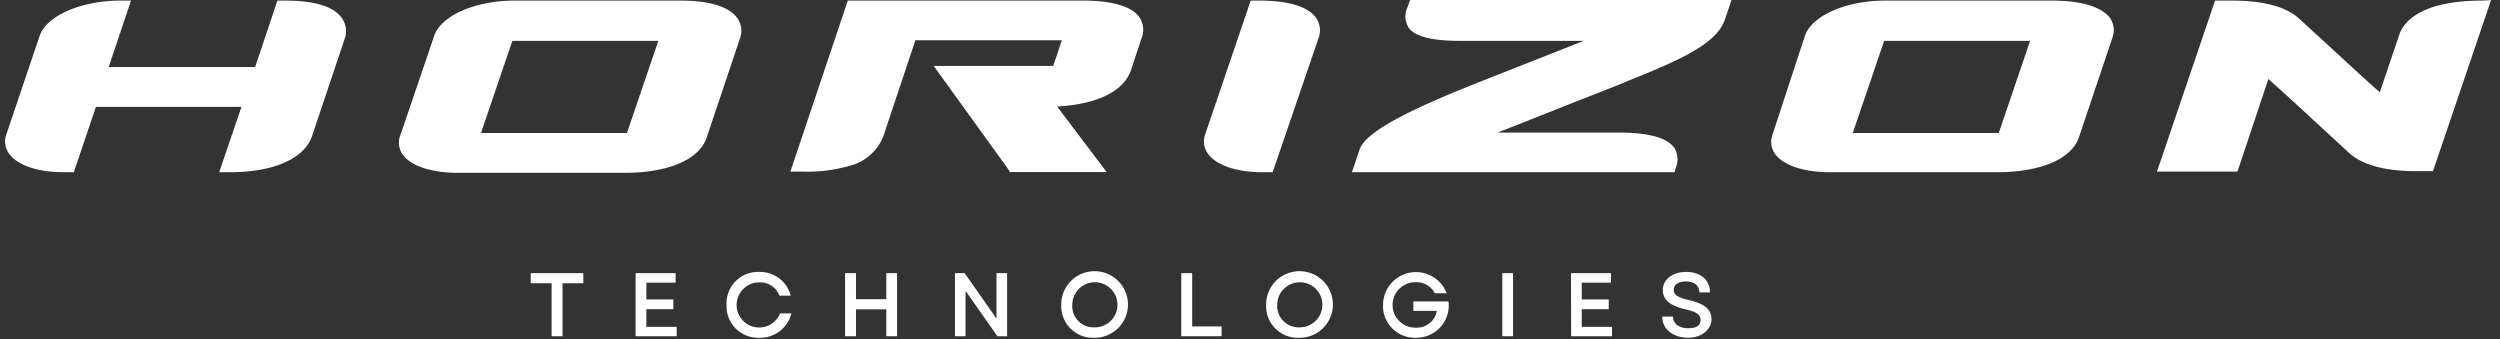
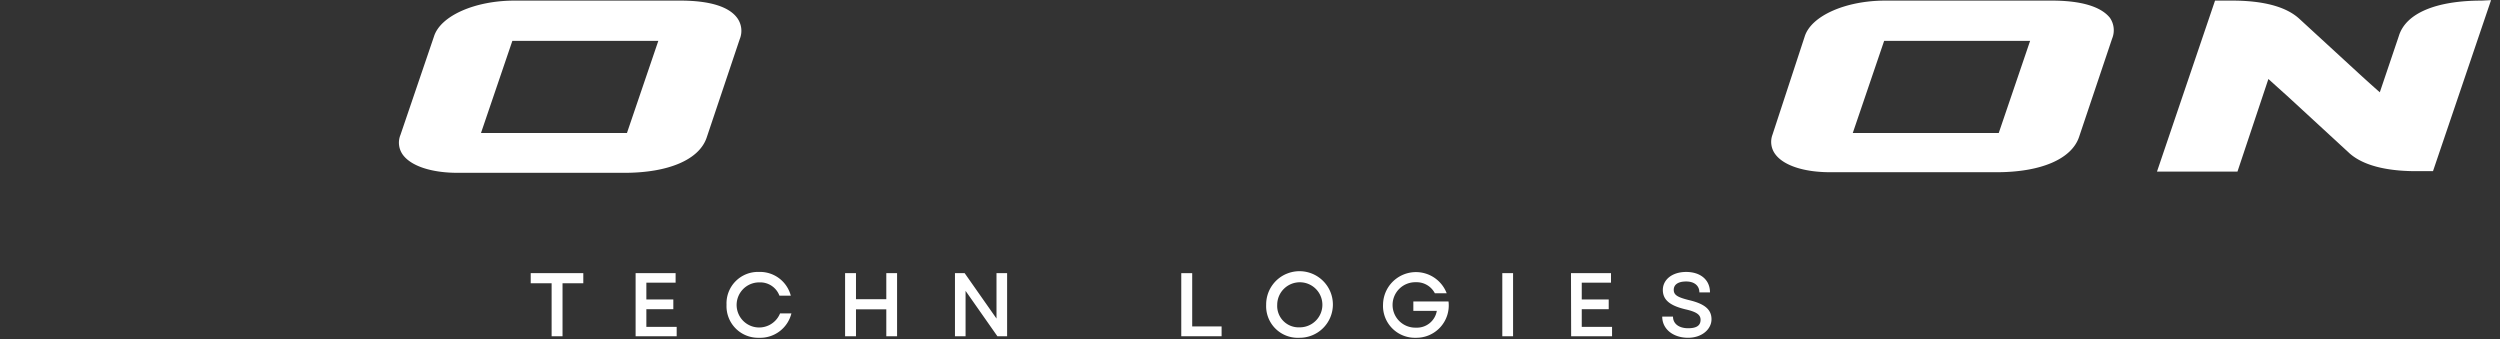
<svg xmlns="http://www.w3.org/2000/svg" width="140px" height="19px" class="logo logo-light" viewBox="0 0 140 19" fill="none">
  <rect x="0" y="0" width="140" height="19" fill="#333333" stroke="none" />
-   <path d="M15.993.034h-.458l-1.248 3.72h-8.2L7.336.034h-.602c-2.173 0-4.16.847-4.525 2.008L.358 7.517A1.16 1.16 0 0 0 .51 8.61c.467.644 1.604 1.034 3.047 1.034h.577l1.24-3.66h8.148l-1.247 3.66h.594c2.461 0 4.185-.763 4.609-2.034l1.817-5.415c.147-.386.096-.82-.136-1.161-.45-.67-1.545-1-3.167-1Z" fill="#fff" />
  <path fill-rule="evenodd" clip-rule="evenodd" d="M28.802.034h9.287c1.638 0 2.741.33 3.208.991.239.343.287.784.127 1.17l-1.85 5.508c-.416 1.238-2.14 1.975-4.61 1.975h-9.336c-1.469 0-2.615-.381-3.073-1.017a1.151 1.151 0 0 1-.128-1.11l1.876-5.509c.365-1.16 2.3-2.008 4.5-2.008Zm6.307 7.415 1.757-5.16h-8.174l-1.757 5.16h8.174Z" fill="#fff" />
-   <path d="M60.668.034H47.477L44.26 9.61h.67c.98.034 1.96-.1 2.895-.398.854-.3 1.505-1 1.74-1.873l1.698-5.085h8.2l-.484 1.44h-6.69l4.245 5.882v.06h5.441l-2.776-3.67c2.267-.135 3.727-.847 4.143-2.05l.577-1.755A1.26 1.26 0 0 0 63.8.958c-.416-.594-1.51-.924-3.132-.924ZM70.523.034h-.484l-2.546 7.483a1.16 1.16 0 0 0 .152 1.093c.467.644 1.605 1.034 3.048 1.034h.577l2.547-7.45a1.26 1.26 0 0 0-.12-1.202C73.24.364 72.145.034 70.524.034ZM78.807.432c-.16.363-.132.781.077 1.119.365.5 1.29.737 2.903.737h6.9L86.09 3.314l-3.03 1.194c-3.395 1.34-6.553 2.738-6.927 3.873l-.424 1.263h18.072l.05-.22c.169-.373.14-.805-.076-1.153-.399-.55-1.409-.847-3.098-.847h-6.79c1.63-.636 3.887-1.543 6.45-2.543l.646-.262.195-.085c2.903-1.161 4.991-2.085 5.44-3.45L96.965 0H78.969l-.162.432Z" fill="#fff" />
  <path fill-rule="evenodd" clip-rule="evenodd" d="M105.563.034h9.337c1.638 0 2.742.33 3.251.958.239.342.287.783.128 1.169l-1.851 5.508c-.416 1.238-2.139 1.975-4.609 1.975h-9.337c-1.469 0-2.615-.381-3.073-1.017a1.151 1.151 0 0 1-.153-1.076l1.808-5.509c.365-1.16 2.301-2.008 4.499-2.008Zm6.366 7.415 1.757-5.16h-8.174l-1.757 5.16h8.174Z" fill="#fff" />
  <path d="M138.973.034c-2.546 0-4.244.703-4.635 1.974l-1.069 3.161a87.726 87.726 0 0 1-1.104-.991l-3.395-3.119c-.73-.678-2.003-1.025-3.769-1.025h-.959l-3.251 9.576h4.507l1.732-5.186 1.129 1.017 3.395 3.127c.934.847 2.547 1.017 3.735 1.017h.959l3.251-9.577-.526.026ZM30.89 15.864h-1.17v-.567h2.945v.567h-1.163v2.966h-.611v-2.966ZM35.593 15.297h2.241v.534h-1.638v.94h1.51v.543h-1.51v.991h1.698v.526h-2.3v-3.534ZM40.686 17.068a1.761 1.761 0 0 1 1.817-1.84 1.782 1.782 0 0 1 1.782 1.331h-.636a1.146 1.146 0 0 0-1.12-.745 1.263 1.263 0 0 0-.345 2.482 1.265 1.265 0 0 0 1.499-.745h.636a1.8 1.8 0 0 1-1.816 1.364 1.768 1.768 0 0 1-1.817-1.847ZM49.633 17.322h-1.698v1.509h-.61v-3.534h.61v1.457h1.698v-1.457h.603v3.534h-.603v-1.509ZM53.478 15.297h.543l1.783 2.542v-2.542h.594v3.534h-.543l-1.783-2.543v2.543h-.594v-3.534Z" fill="#fff" />
-   <path fill-rule="evenodd" clip-rule="evenodd" d="M60.57 15.333a1.864 1.864 0 0 0-1.141 1.735 1.778 1.778 0 0 0 1.867 1.847 1.862 1.862 0 0 0 1.314-3.189 1.87 1.87 0 0 0-2.04-.393Zm1.907 2.23a1.265 1.265 0 0 1-1.18.768 1.19 1.19 0 0 1-1.249-1.263 1.266 1.266 0 0 1 2.165-.887c.36.365.465.91.264 1.382Z" fill="#fff" />
  <path d="M66.151 15.297h.612v2.983h1.646v.55h-2.258v-3.533Z" fill="#fff" />
  <path fill-rule="evenodd" clip-rule="evenodd" d="M72.047 15.332a1.864 1.864 0 0 0-1.142 1.736 1.77 1.77 0 0 0 1.858 1.847 1.862 1.862 0 0 0 1.326-3.186 1.87 1.87 0 0 0-2.041-.396Zm1.903 2.237c-.204.47-.673.772-1.187.762a1.198 1.198 0 0 1-1.239-1.263 1.266 1.266 0 0 1 2.168-.883c.36.366.462.913.258 1.384Z" fill="#fff" />
  <path d="M77.45 17.068a1.843 1.843 0 0 1 3.565-.644h-.663a1.146 1.146 0 0 0-1.06-.619 1.272 1.272 0 1 0 0 2.543 1.129 1.129 0 0 0 1.17-.941h-1.315v-.526h1.97a1.812 1.812 0 0 1-1.834 2.034 1.784 1.784 0 0 1-1.834-1.847ZM84.13 15.297h.602v3.534h-.603v-3.534ZM87.975 15.297h2.241v.534h-1.638v.94h1.51v.543h-1.51v.991h1.697v.526h-2.291l-.009-3.534ZM93.085 17.729h.603c0 .407.34.652.849.652.509 0 .695-.178.695-.474 0-.297-.254-.45-.848-.585-.85-.203-1.265-.517-1.265-1.085 0-.567.51-1.008 1.307-1.008.798 0 1.333.44 1.333 1.144h-.594c0-.373-.28-.61-.739-.61-.458 0-.696.178-.696.466 0 .288.204.415.849.576.908.212 1.265.543 1.265 1.076 0 .534-.51 1.034-1.316 1.034s-1.443-.466-1.443-1.186Z" fill="#fff" />
</svg>